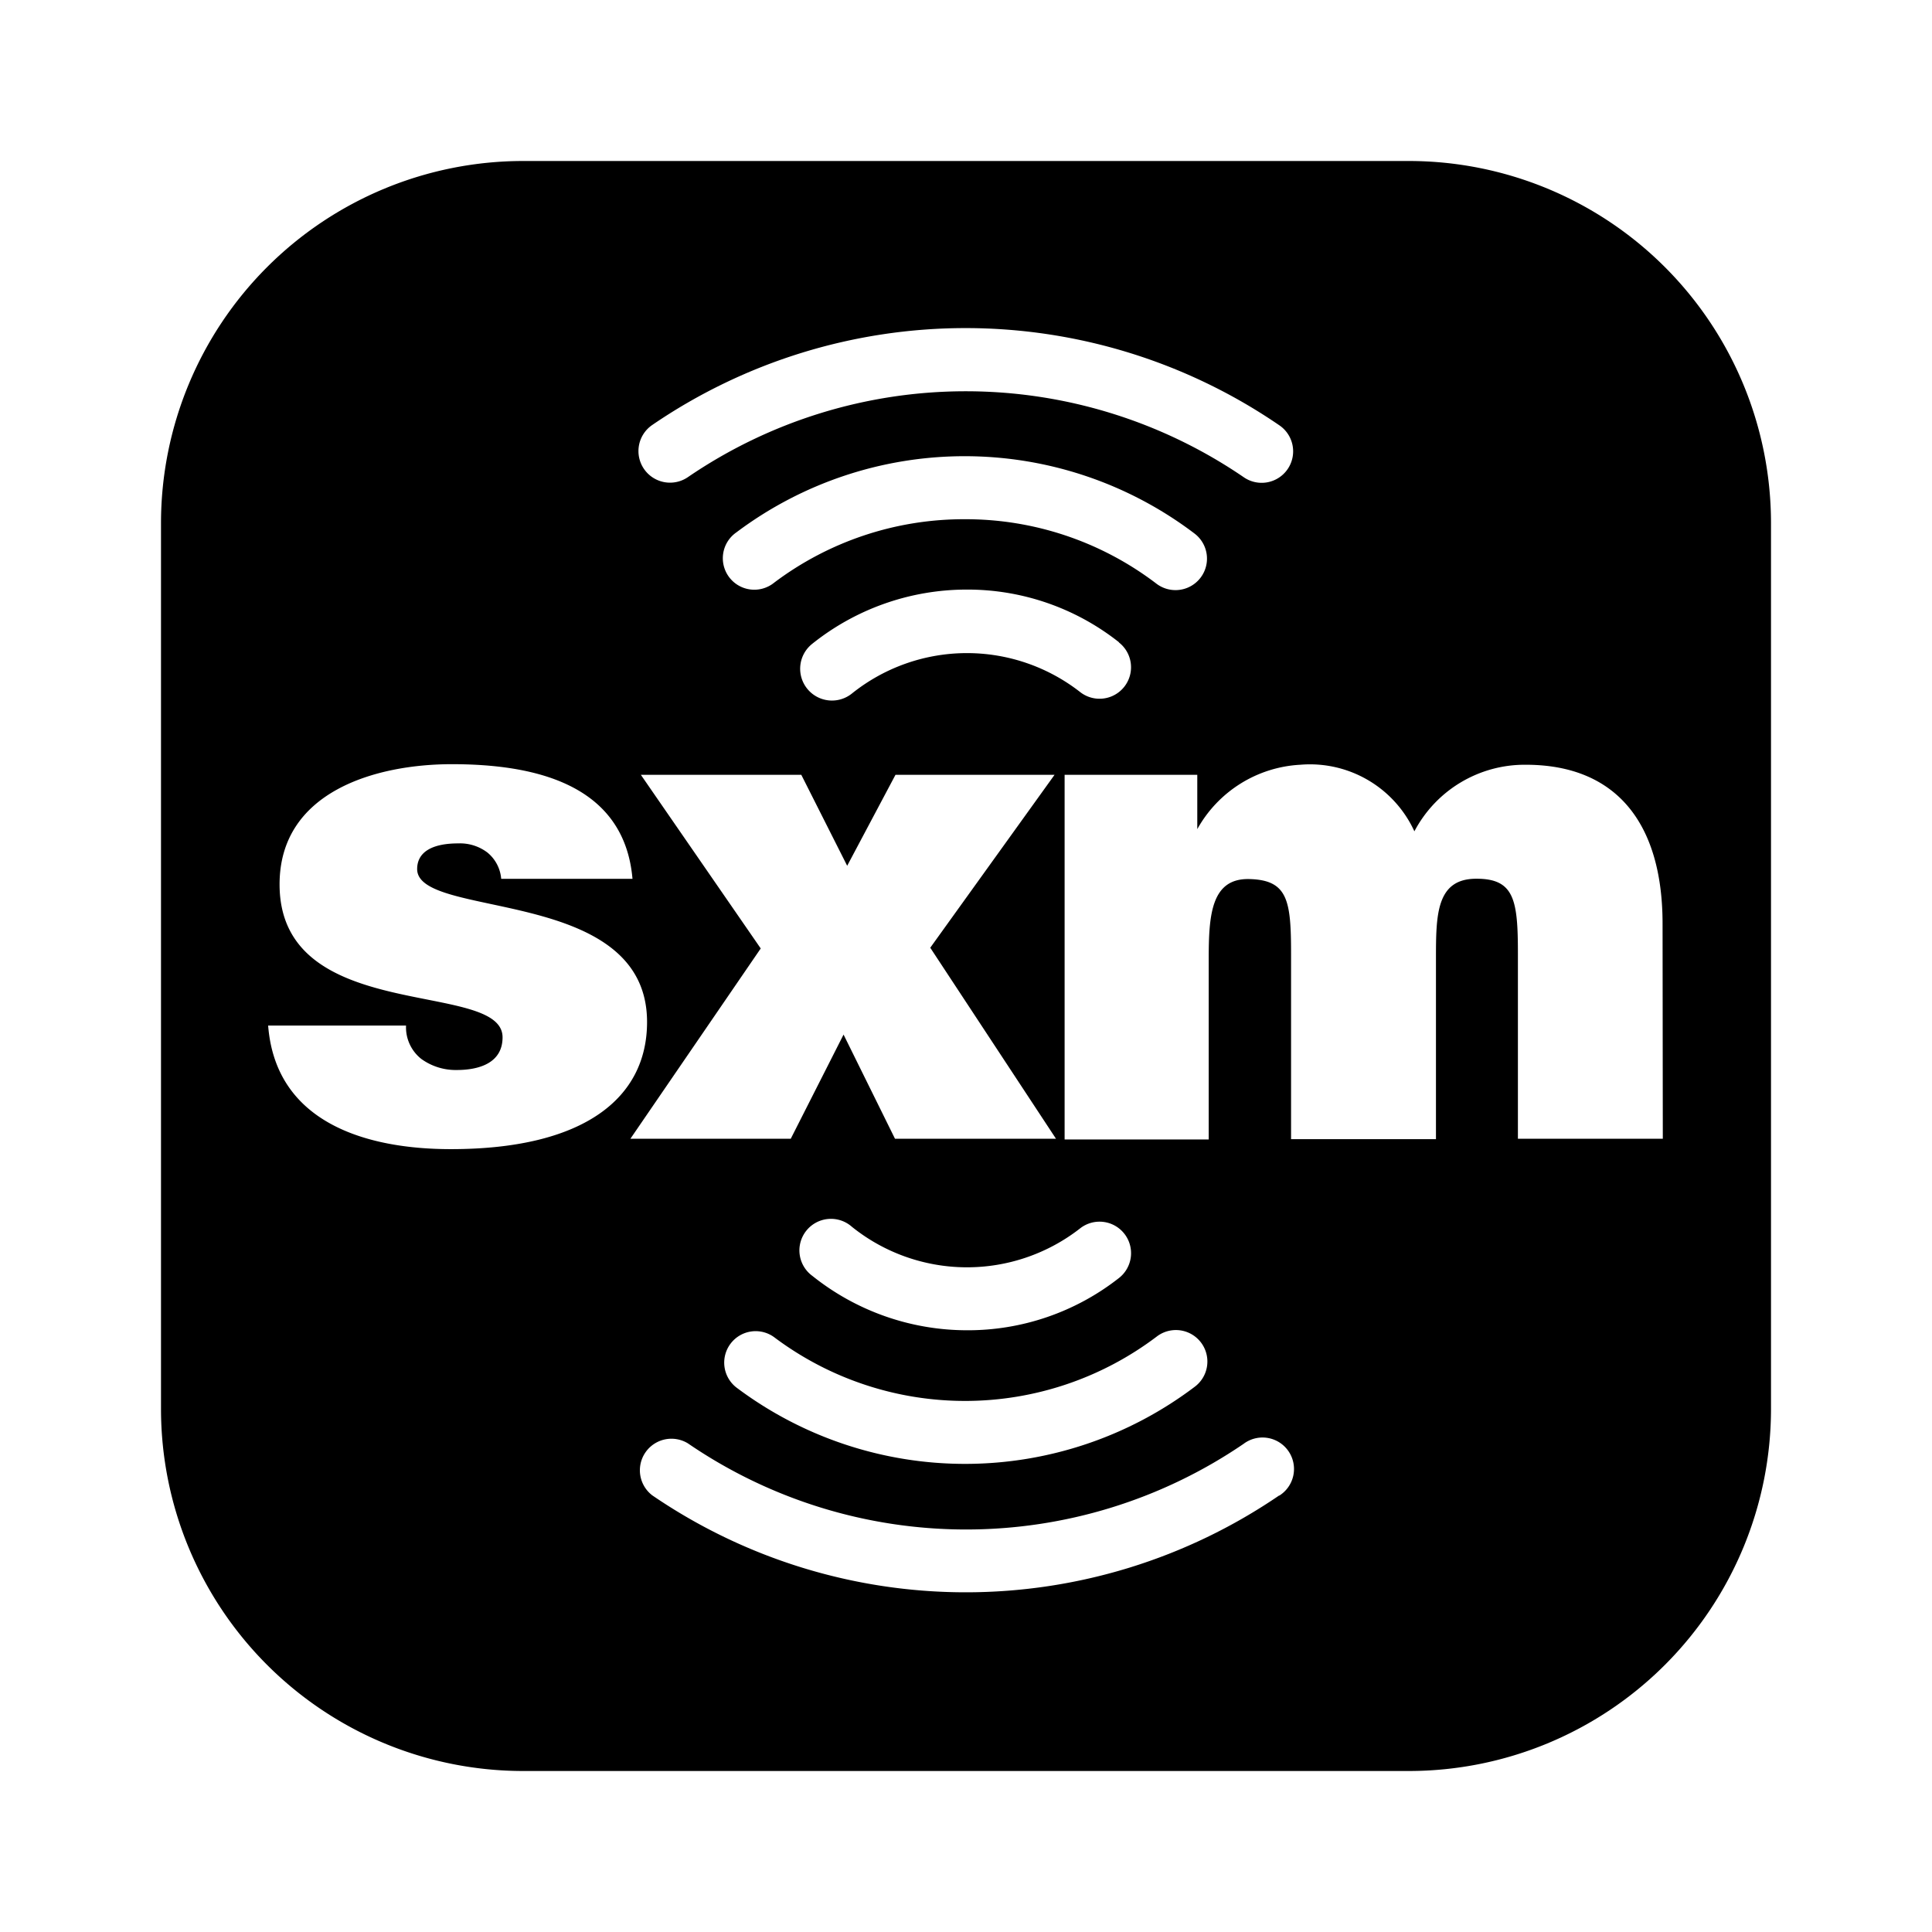
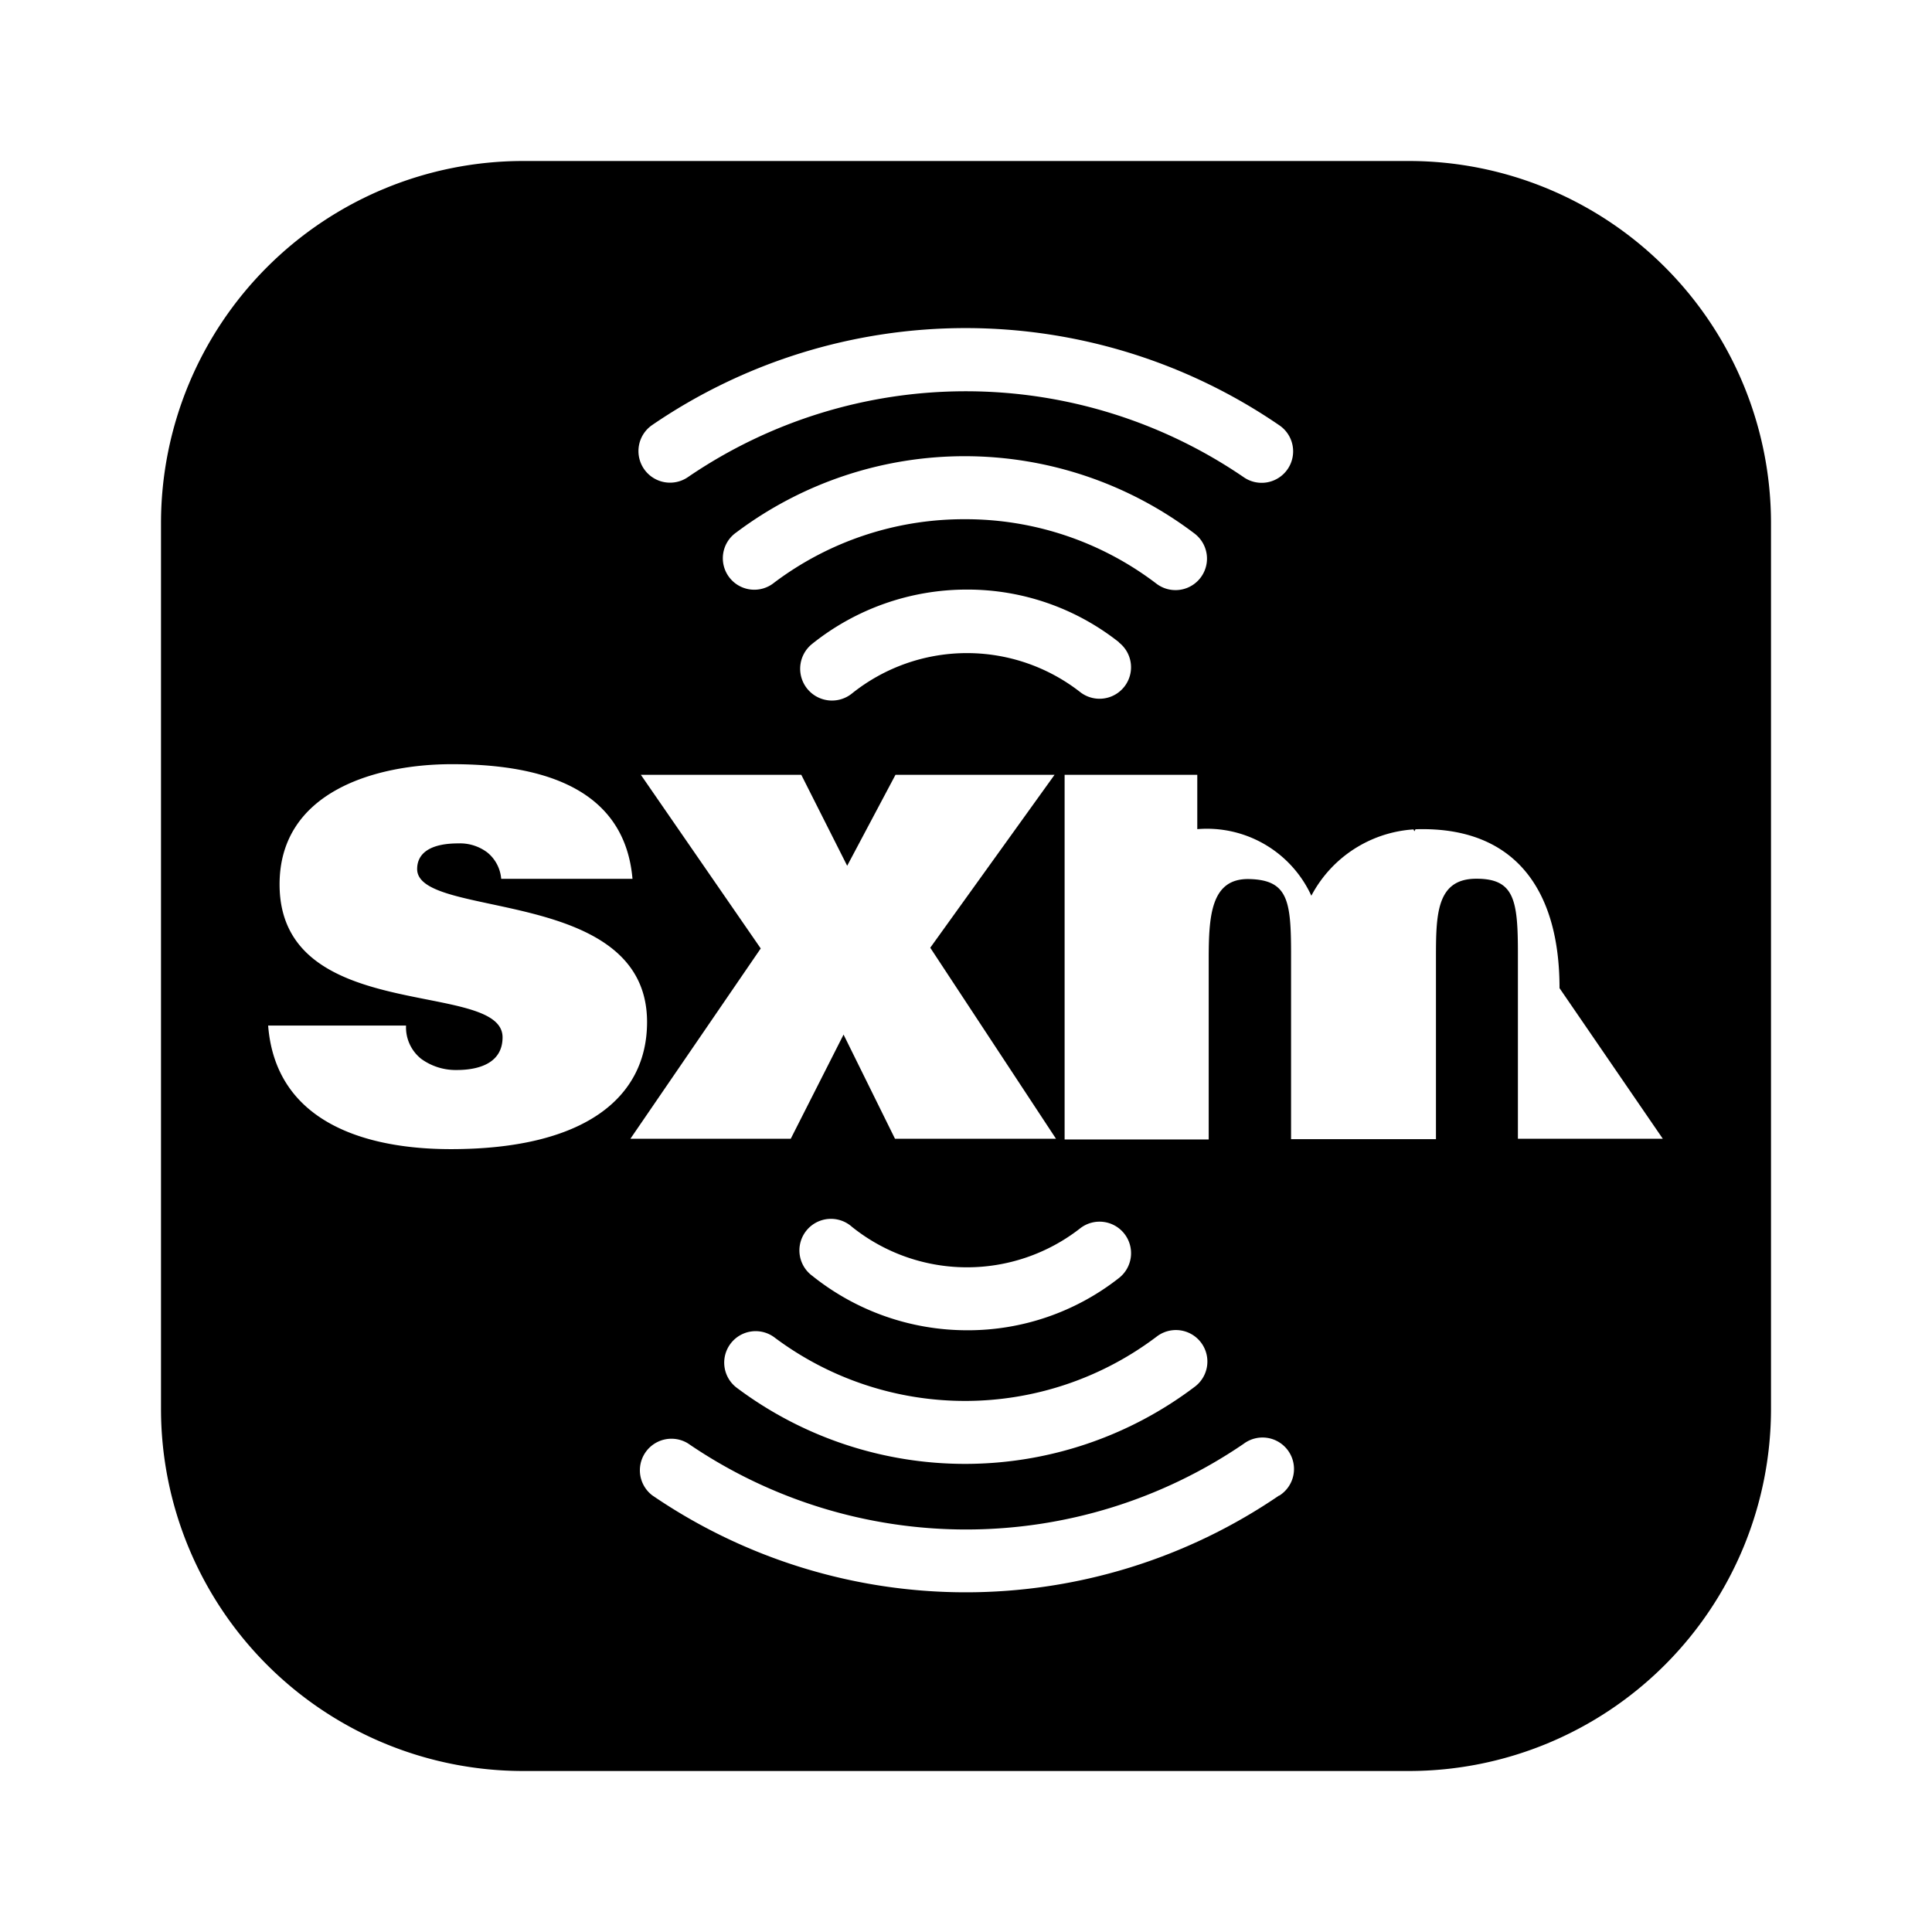
<svg xmlns="http://www.w3.org/2000/svg" width="800" height="800" viewBox="0 0 24 24">
-   <path fill="currentColor" d="M17.5 2h-11A4.5 4.5 0 0 0 2 6.5v11A4.5 4.5 0 0 0 6.5 22h11a4.5 4.5 0 0 0 4.5-4.5v-11A4.5 4.5 0 0 0 17.5 2M8.1 5.281a6.894 6.894 0 0 1 7.789 0a.391.391 0 1 1-.442.645a6.118 6.118 0 0 0-6.9 0h-.006l-.034.024l-.011.007l-.012.009l.012-.009l.011-.007l.034-.024h.006a.392.392 0 0 1-.447-.645m5.8 2.7a.391.391 0 0 1-.482.616a2.285 2.285 0 0 0-2.835.018a.395.395 0 1 1-.496-.615a3.071 3.071 0 0 1 1.92-.676a3.032 3.032 0 0 1 1.893.654ZM11.984 6.45a3.916 3.916 0 0 0-2.367.788a.391.391 0 1 1-.469-.625a4.723 4.723 0 0 1 5.691.015a.391.391 0 1 1-.473.623a3.906 3.906 0 0 0-2.382-.801M5.6 14.275c-1.035 0-2.174-.319-2.269-1.535h1.713a.5.5 0 0 0 .189.414a.729.729 0 0 0 .441.138c.276 0 .569-.086.569-.406c0-.725-2.77-.146-2.77-1.9c0-1.156 1.2-1.493 2.14-1.493c.984 0 2.14.224 2.244 1.424H6.226a.471.471 0 0 0-.173-.328a.564.564 0 0 0-.362-.112c-.311 0-.509.1-.509.319c0 .63 2.856.207 2.856 1.9c0 .941-.777 1.579-2.438 1.579m3.85-2.493L7.961 9.625h1.993l.57 1.13l.6-1.13H13.1l-1.544 2.148l1.562 2.373h-2l-.639-1.294l-.656 1.294H7.831Zm4.45 4.094a3.037 3.037 0 0 1-1.888.649a3.076 3.076 0 0 1-1.92-.675a.392.392 0 1 1 .491-.61a2.283 2.283 0 0 0 2.835.019a.391.391 0 0 1 .482.617m.471.726a.391.391 0 1 1 .473.623a4.727 4.727 0 0 1-5.691.015a.391.391 0 0 1-.078-.548a.39.39 0 0 1 .547-.077a3.946 3.946 0 0 0 4.749-.013m1.521 1.974a6.9 6.9 0 0 1-7.789 0a.392.392 0 0 1 .444-.645a6.116 6.116 0 0 0 6.9.006a.391.391 0 1 1 .442.644zm4.764-4.43h-1.8v-2.3c0-.664-.043-.932-.518-.93c-.5 0-.5.456-.5 1v2.235h-1.8v-2.3c0-.664-.039-.919-.518-.931c-.479-.012-.505.457-.505 1v2.235h-1.79v-4.53h1.648v.675a1.559 1.559 0 0 1 1.28-.8a1.427 1.427 0 0 1 1.417.827a1.549 1.549 0 0 1 1.383-.827c1.138 0 1.7.741 1.7 1.975zM17.5 2h-11A4.5 4.5 0 0 0 2 6.5v11A4.5 4.5 0 0 0 6.5 22h11a4.5 4.5 0 0 0 4.5-4.5v-11A4.5 4.5 0 0 0 17.5 2M8.1 5.281a6.894 6.894 0 0 1 7.789 0a.391.391 0 1 1-.442.645a6.118 6.118 0 0 0-6.9 0h-.006l-.034.024l-.011.007l-.012.009l.012-.009l.011-.007l.034-.024h.006a.392.392 0 0 1-.447-.645m5.8 2.7a.391.391 0 0 1-.482.616a2.285 2.285 0 0 0-2.835.018a.395.395 0 1 1-.496-.615a3.071 3.071 0 0 1 1.92-.676a3.032 3.032 0 0 1 1.893.654ZM11.984 6.45a3.916 3.916 0 0 0-2.367.788a.391.391 0 1 1-.469-.625a4.723 4.723 0 0 1 5.691.015a.391.391 0 1 1-.473.623a3.906 3.906 0 0 0-2.382-.801M5.6 14.275c-1.035 0-2.174-.319-2.269-1.535h1.713a.5.5 0 0 0 .189.414a.729.729 0 0 0 .441.138c.276 0 .569-.086.569-.406c0-.725-2.77-.146-2.77-1.9c0-1.156 1.2-1.493 2.14-1.493c.984 0 2.14.224 2.244 1.424H6.226a.471.471 0 0 0-.173-.328a.564.564 0 0 0-.362-.112c-.311 0-.509.1-.509.319c0 .63 2.856.207 2.856 1.9c0 .941-.777 1.579-2.438 1.579m3.85-2.493L7.961 9.625h1.993l.57 1.13l.6-1.13H13.1l-1.544 2.148l1.562 2.373h-2l-.639-1.294l-.656 1.294H7.831Zm4.45 4.094a3.037 3.037 0 0 1-1.888.649a3.076 3.076 0 0 1-1.92-.675a.392.392 0 1 1 .491-.61a2.283 2.283 0 0 0 2.835.019a.391.391 0 0 1 .482.617m.471.726a.391.391 0 1 1 .473.623a4.727 4.727 0 0 1-5.691.015a.391.391 0 0 1-.078-.548a.39.39 0 0 1 .547-.077a3.946 3.946 0 0 0 4.749-.013m1.521 1.974a6.9 6.9 0 0 1-7.789 0a.392.392 0 0 1 .444-.645a6.116 6.116 0 0 0 6.9.006a.391.391 0 1 1 .442.644zm4.764-4.43h-1.8v-2.3c0-.664-.043-.932-.518-.93c-.5 0-.5.456-.5 1v2.235h-1.8v-2.3c0-.664-.039-.919-.518-.931c-.479-.012-.505.457-.505 1v2.235h-1.79v-4.53h1.648v.675a1.559 1.559 0 0 1 1.28-.8a1.427 1.427 0 0 1 1.417.827a1.549 1.549 0 0 1 1.383-.827c1.138 0 1.7.741 1.7 1.975zM17.5 2h-11A4.5 4.5 0 0 0 2 6.5v11A4.5 4.5 0 0 0 6.5 22h11a4.5 4.5 0 0 0 4.5-4.5v-11A4.5 4.5 0 0 0 17.5 2M8.1 5.281a6.894 6.894 0 0 1 7.789 0a.391.391 0 1 1-.442.645a6.118 6.118 0 0 0-6.9 0h-.006l-.034.024l-.011.007l-.012.009l.012-.009l.011-.007l.034-.024h.006a.392.392 0 0 1-.447-.645m5.8 2.7a.391.391 0 0 1-.482.616a2.285 2.285 0 0 0-2.835.018a.395.395 0 1 1-.496-.615a3.071 3.071 0 0 1 1.92-.676a3.032 3.032 0 0 1 1.893.654ZM11.984 6.45a3.916 3.916 0 0 0-2.367.788a.391.391 0 1 1-.469-.625a4.723 4.723 0 0 1 5.691.015a.391.391 0 1 1-.473.623a3.906 3.906 0 0 0-2.382-.801M5.6 14.275c-1.035 0-2.174-.319-2.269-1.535h1.713a.5.5 0 0 0 .189.414a.729.729 0 0 0 .441.138c.276 0 .569-.086.569-.406c0-.725-2.77-.146-2.77-1.9c0-1.156 1.2-1.493 2.14-1.493c.984 0 2.14.224 2.244 1.424H6.226a.471.471 0 0 0-.173-.328a.564.564 0 0 0-.362-.112c-.311 0-.509.1-.509.319c0 .63 2.856.207 2.856 1.9c0 .941-.777 1.579-2.438 1.579m3.85-2.493L7.961 9.625h1.993l.57 1.13l.6-1.13H13.1l-1.544 2.148l1.562 2.373h-2l-.639-1.294l-.656 1.294H7.831Zm4.45 4.094a3.037 3.037 0 0 1-1.888.649a3.076 3.076 0 0 1-1.92-.675a.392.392 0 1 1 .491-.61a2.283 2.283 0 0 0 2.835.019a.391.391 0 0 1 .482.617m.471.726a.391.391 0 1 1 .473.623a4.727 4.727 0 0 1-5.691.015a.391.391 0 0 1-.078-.548a.39.39 0 0 1 .547-.077a3.946 3.946 0 0 0 4.749-.013m1.521 1.974a6.9 6.9 0 0 1-7.789 0a.392.392 0 0 1 .444-.645a6.116 6.116 0 0 0 6.9.006a.391.391 0 1 1 .442.644zm4.764-4.43h-1.8v-2.3c0-.664-.043-.932-.518-.93c-.5 0-.5.456-.5 1v2.235h-1.8v-2.3c0-.664-.039-.919-.518-.931c-.479-.012-.505.457-.505 1v2.235h-1.79v-4.53h1.648v.675a1.559 1.559 0 0 1 1.28-.8a1.427 1.427 0 0 1 1.417.827a1.549 1.549 0 0 1 1.383-.827c1.138 0 1.7.741 1.7 1.975z" />
+   <path fill="currentColor" d="M17.5 2h-11A4.5 4.5 0 0 0 2 6.5v11A4.5 4.5 0 0 0 6.5 22h11a4.5 4.5 0 0 0 4.5-4.5v-11A4.5 4.5 0 0 0 17.5 2M8.1 5.281a6.894 6.894 0 0 1 7.789 0a.391.391 0 1 1-.442.645a6.118 6.118 0 0 0-6.9 0h-.006l-.034.024l-.011.007l-.012.009l.012-.009l.011-.007l.034-.024h.006a.392.392 0 0 1-.447-.645m5.8 2.7a.391.391 0 0 1-.482.616a2.285 2.285 0 0 0-2.835.018a.395.395 0 1 1-.496-.615a3.071 3.071 0 0 1 1.92-.676a3.032 3.032 0 0 1 1.893.654ZM11.984 6.45a3.916 3.916 0 0 0-2.367.788a.391.391 0 1 1-.469-.625a4.723 4.723 0 0 1 5.691.015a.391.391 0 1 1-.473.623a3.906 3.906 0 0 0-2.382-.801M5.6 14.275c-1.035 0-2.174-.319-2.269-1.535h1.713a.5.5 0 0 0 .189.414a.729.729 0 0 0 .441.138c.276 0 .569-.086.569-.406c0-.725-2.77-.146-2.77-1.9c0-1.156 1.2-1.493 2.14-1.493c.984 0 2.14.224 2.244 1.424H6.226a.471.471 0 0 0-.173-.328a.564.564 0 0 0-.362-.112c-.311 0-.509.1-.509.319c0 .63 2.856.207 2.856 1.9c0 .941-.777 1.579-2.438 1.579m3.85-2.493L7.961 9.625h1.993l.57 1.13l.6-1.13H13.1l-1.544 2.148l1.562 2.373h-2l-.639-1.294l-.656 1.294H7.831Zm4.45 4.094a3.037 3.037 0 0 1-1.888.649a3.076 3.076 0 0 1-1.92-.675a.392.392 0 1 1 .491-.61a2.283 2.283 0 0 0 2.835.019a.391.391 0 0 1 .482.617m.471.726a.391.391 0 1 1 .473.623a4.727 4.727 0 0 1-5.691.015a.391.391 0 0 1-.078-.548a.39.39 0 0 1 .547-.077a3.946 3.946 0 0 0 4.749-.013m1.521 1.974a6.9 6.9 0 0 1-7.789 0a.392.392 0 0 1 .444-.645a6.116 6.116 0 0 0 6.9.006a.391.391 0 1 1 .442.644zm4.764-4.43h-1.8v-2.3c0-.664-.043-.932-.518-.93c-.5 0-.5.456-.5 1v2.235h-1.8v-2.3c0-.664-.039-.919-.518-.931c-.479-.012-.505.457-.505 1v2.235h-1.79v-4.53h1.648v.675a1.559 1.559 0 0 1 1.28-.8a1.427 1.427 0 0 1 1.417.827a1.549 1.549 0 0 1 1.383-.827c1.138 0 1.7.741 1.7 1.975zM17.5 2h-11A4.5 4.5 0 0 0 2 6.5v11A4.5 4.5 0 0 0 6.5 22h11a4.5 4.5 0 0 0 4.5-4.5v-11A4.5 4.5 0 0 0 17.5 2M8.1 5.281a6.894 6.894 0 0 1 7.789 0a.391.391 0 1 1-.442.645a6.118 6.118 0 0 0-6.9 0h-.006l-.034.024l-.011.007l-.012.009l.012-.009l.011-.007l.034-.024h.006a.392.392 0 0 1-.447-.645m5.8 2.7a.391.391 0 0 1-.482.616a2.285 2.285 0 0 0-2.835.018a.395.395 0 1 1-.496-.615a3.071 3.071 0 0 1 1.92-.676a3.032 3.032 0 0 1 1.893.654ZM11.984 6.45a3.916 3.916 0 0 0-2.367.788a.391.391 0 1 1-.469-.625a4.723 4.723 0 0 1 5.691.015a.391.391 0 1 1-.473.623a3.906 3.906 0 0 0-2.382-.801M5.6 14.275c-1.035 0-2.174-.319-2.269-1.535h1.713a.5.5 0 0 0 .189.414a.729.729 0 0 0 .441.138c.276 0 .569-.086.569-.406c0-.725-2.77-.146-2.77-1.9c0-1.156 1.2-1.493 2.14-1.493c.984 0 2.14.224 2.244 1.424H6.226a.471.471 0 0 0-.173-.328a.564.564 0 0 0-.362-.112c-.311 0-.509.1-.509.319c0 .63 2.856.207 2.856 1.9c0 .941-.777 1.579-2.438 1.579m3.85-2.493L7.961 9.625h1.993l.57 1.13l.6-1.13H13.1l-1.544 2.148l1.562 2.373h-2l-.639-1.294l-.656 1.294H7.831Zm4.45 4.094a3.037 3.037 0 0 1-1.888.649a3.076 3.076 0 0 1-1.92-.675a.392.392 0 1 1 .491-.61a2.283 2.283 0 0 0 2.835.019a.391.391 0 0 1 .482.617m.471.726a.391.391 0 1 1 .473.623a4.727 4.727 0 0 1-5.691.015a.391.391 0 0 1-.078-.548a.39.39 0 0 1 .547-.077a3.946 3.946 0 0 0 4.749-.013m1.521 1.974a6.9 6.9 0 0 1-7.789 0a.392.392 0 0 1 .444-.645a6.116 6.116 0 0 0 6.9.006a.391.391 0 1 1 .442.644zm4.764-4.43h-1.8v-2.3c0-.664-.043-.932-.518-.93c-.5 0-.5.456-.5 1v2.235h-1.8v-2.3c0-.664-.039-.919-.518-.931c-.479-.012-.505.457-.505 1v2.235h-1.79v-4.53h1.648v.675a1.559 1.559 0 0 1 1.28-.8a1.427 1.427 0 0 1 1.417.827a1.549 1.549 0 0 1 1.383-.827c1.138 0 1.7.741 1.7 1.975zM17.5 2h-11A4.5 4.5 0 0 0 2 6.5v11A4.5 4.5 0 0 0 6.5 22h11a4.5 4.5 0 0 0 4.5-4.5v-11A4.5 4.5 0 0 0 17.5 2M8.1 5.281a6.894 6.894 0 0 1 7.789 0a.391.391 0 1 1-.442.645a6.118 6.118 0 0 0-6.9 0h-.006l-.034.024l-.011.007l-.012.009l.012-.009l.011-.007l.034-.024h.006a.392.392 0 0 1-.447-.645m5.8 2.7a.391.391 0 0 1-.482.616a2.285 2.285 0 0 0-2.835.018a.395.395 0 1 1-.496-.615a3.071 3.071 0 0 1 1.92-.676a3.032 3.032 0 0 1 1.893.654ZM11.984 6.45a3.916 3.916 0 0 0-2.367.788a.391.391 0 1 1-.469-.625a4.723 4.723 0 0 1 5.691.015a.391.391 0 1 1-.473.623a3.906 3.906 0 0 0-2.382-.801M5.6 14.275c-1.035 0-2.174-.319-2.269-1.535h1.713a.5.5 0 0 0 .189.414a.729.729 0 0 0 .441.138c.276 0 .569-.086.569-.406c0-.725-2.77-.146-2.77-1.9c0-1.156 1.2-1.493 2.14-1.493c.984 0 2.14.224 2.244 1.424H6.226a.471.471 0 0 0-.173-.328a.564.564 0 0 0-.362-.112c-.311 0-.509.1-.509.319c0 .63 2.856.207 2.856 1.9c0 .941-.777 1.579-2.438 1.579m3.85-2.493L7.961 9.625h1.993l.57 1.13l.6-1.13H13.1l-1.544 2.148l1.562 2.373h-2l-.639-1.294l-.656 1.294H7.831Zm4.45 4.094a3.037 3.037 0 0 1-1.888.649a3.076 3.076 0 0 1-1.92-.675a.392.392 0 1 1 .491-.61a2.283 2.283 0 0 0 2.835.019a.391.391 0 0 1 .482.617m.471.726a.391.391 0 1 1 .473.623a4.727 4.727 0 0 1-5.691.015a.391.391 0 0 1-.078-.548a.39.39 0 0 1 .547-.077a3.946 3.946 0 0 0 4.749-.013m1.521 1.974a6.9 6.9 0 0 1-7.789 0a.392.392 0 0 1 .444-.645a6.116 6.116 0 0 0 6.9.006a.391.391 0 1 1 .442.644zm4.764-4.43h-1.8v-2.3c0-.664-.043-.932-.518-.93c-.5 0-.5.456-.5 1v2.235h-1.8v-2.3c0-.664-.039-.919-.518-.931c-.479-.012-.505.457-.505 1v2.235h-1.79v-4.53h1.648v.675a1.427 1.427 0 0 1 1.417.827a1.549 1.549 0 0 1 1.383-.827c1.138 0 1.7.741 1.7 1.975z" />
</svg>